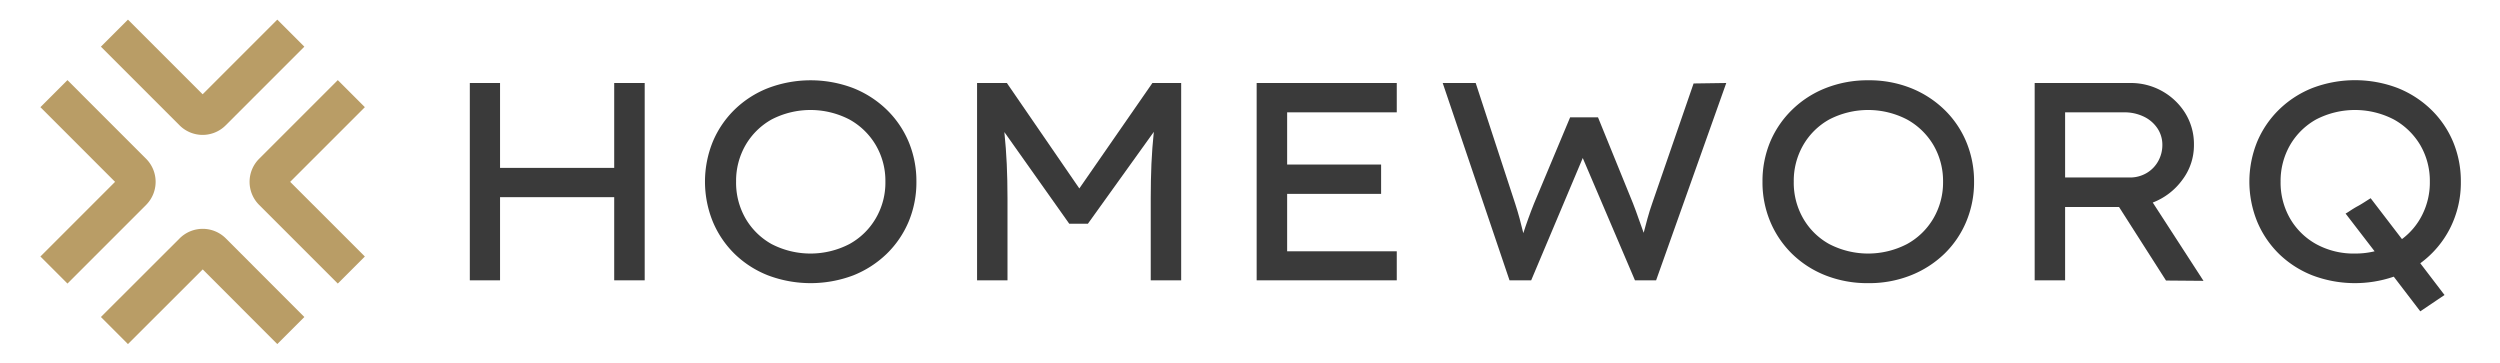
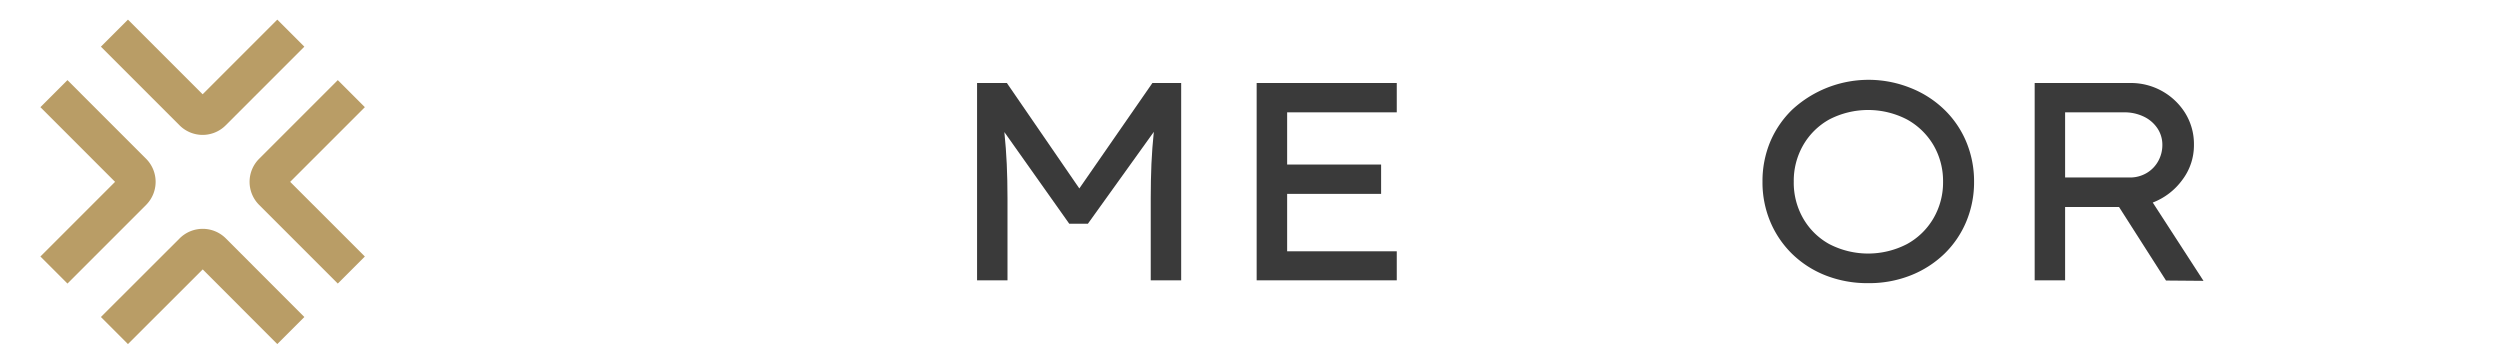
<svg xmlns="http://www.w3.org/2000/svg" viewBox="0 0 478.91 69.58">
  <defs>
    <style>.a{fill:none;stroke:#b99d66;stroke-miterlimit:10;stroke-width:7.33px;}.b{fill:#3a3a3a;}</style>
  </defs>
  <title>Artboard 2</title>
  <path class="a" d="M21.92,63.32,37,48.26a2.6,2.6,0,0,1,3.67,0L55.71,63.32" />
  <path class="a" d="M55.71,6.35,40.65,21.41a2.58,2.58,0,0,1-3.67,0L21.92,6.35" />
  <path class="a" d="M67.3,51.73,52.24,36.67a2.58,2.58,0,0,1,0-3.67L67.3,17.94" />
  <path class="a" d="M10.33,17.94,25.39,33a2.6,2.6,0,0,1,0,3.67L10.33,51.73" />
-   <path class="b" d="M95.79,15.9V32.16h21.87V15.9h5.84V53.7h-5.84V37.77H95.79V53.7H90V15.9Z" />
-   <path class="b" d="M175.55,34.8a19.49,19.49,0,0,1-1.48,7.64,18.71,18.71,0,0,1-4.22,6.19,19.62,19.62,0,0,1-6.42,4.13,23.12,23.12,0,0,1-16.28,0,19.26,19.26,0,0,1-6.43-4.13,18.76,18.76,0,0,1-4.18-6.19,20.33,20.33,0,0,1,0-15.28A18.71,18.71,0,0,1,140.72,21a19.26,19.26,0,0,1,6.43-4.13,23,23,0,0,1,16.28,0A19.62,19.62,0,0,1,169.85,21a18.67,18.67,0,0,1,4.22,6.18A19.56,19.56,0,0,1,175.55,34.8Zm-5.94,0a13.52,13.52,0,0,0-1.84-7,13.32,13.32,0,0,0-5.07-4.92,16.2,16.2,0,0,0-14.88,0,13.25,13.25,0,0,0-5,4.92,13.69,13.69,0,0,0-1.81,7,13.71,13.71,0,0,0,1.81,7.05,13.16,13.16,0,0,0,5,4.91,16.2,16.2,0,0,0,14.88,0,13.16,13.16,0,0,0,5.07-4.94A13.53,13.53,0,0,0,169.61,34.8Z" />
  <path class="b" d="M192.88,15.9l13.88,20.2,14-20.2h5.51V53.7h-5.83V38q0-3.45.13-6.56c.09-2.07.25-4.13.46-6.18l-12.63,17.6h-3.57L192.4,25.3c.21,2.05.37,4.1.46,6.16S193,35.69,193,38V53.7h-5.83V15.9Z" />
  <path class="b" d="M240.73,53.7V15.9h26.84v5.62h-21v10h18v5.62h-18v11h21V53.7Z" />
-   <path class="b" d="M330.69,15.9,317.25,53.7H313.2l-10-23.43L293.32,53.7h-4.15l-12.8-37.8h6.32L290.25,39c.32,1,.61,1.94.86,2.89s.49,1.88.7,2.78c.29-.9.6-1.82.95-2.78s.71-1.92,1.1-2.89l6.92-16.52h5.34l6.7,16.47c.39,1,.76,2,1.1,3s.66,1.82.95,2.64c.22-.86.46-1.78.73-2.75s.58-2,.94-3l7.89-22.85Z" />
-   <path class="b" d="M378.16,34.8a19.49,19.49,0,0,1-1.49,7.64,18.54,18.54,0,0,1-4.21,6.19A19.67,19.67,0,0,1,366,52.76a21.57,21.57,0,0,1-8.12,1.48,21.85,21.85,0,0,1-8.16-1.48,19.31,19.31,0,0,1-6.42-4.13,18.78,18.78,0,0,1-4.19-6.19,19.49,19.49,0,0,1-1.48-7.64,19.56,19.56,0,0,1,1.48-7.64A18.74,18.74,0,0,1,343.33,21a19.31,19.31,0,0,1,6.42-4.13,21.86,21.86,0,0,1,8.16-1.49A21.57,21.57,0,0,1,366,16.85,19.67,19.67,0,0,1,372.46,21a18.5,18.5,0,0,1,4.21,6.18A19.56,19.56,0,0,1,378.16,34.8Zm-5.94,0a13.62,13.62,0,0,0-1.84-7,13.35,13.35,0,0,0-5.08-4.92,16.18,16.18,0,0,0-14.87,0,13.11,13.11,0,0,0-5,4.92,13.69,13.69,0,0,0-1.81,7,13.71,13.71,0,0,0,1.81,7.05,13,13,0,0,0,5,4.91,16.18,16.18,0,0,0,14.87,0,13.18,13.18,0,0,0,5.08-4.94A13.62,13.62,0,0,0,372.22,34.8Z" />
+   <path class="b" d="M378.16,34.8a19.49,19.49,0,0,1-1.49,7.64,18.54,18.54,0,0,1-4.21,6.19A19.67,19.67,0,0,1,366,52.76a21.57,21.57,0,0,1-8.12,1.48,21.85,21.85,0,0,1-8.16-1.48,19.31,19.31,0,0,1-6.42-4.13,18.78,18.78,0,0,1-4.19-6.19,19.49,19.49,0,0,1-1.48-7.64,19.56,19.56,0,0,1,1.48-7.64A18.74,18.74,0,0,1,343.33,21A21.57,21.57,0,0,1,366,16.85,19.67,19.67,0,0,1,372.46,21a18.5,18.5,0,0,1,4.21,6.18A19.56,19.56,0,0,1,378.16,34.8Zm-5.94,0a13.62,13.62,0,0,0-1.84-7,13.35,13.35,0,0,0-5.08-4.92,16.18,16.18,0,0,0-14.87,0,13.11,13.11,0,0,0-5,4.92,13.69,13.69,0,0,0-1.81,7,13.71,13.71,0,0,0,1.81,7.05,13,13,0,0,0,5,4.91,16.18,16.18,0,0,0,14.87,0,13.18,13.18,0,0,0,5.08-4.94A13.62,13.62,0,0,0,372.22,34.8Z" />
  <path class="b" d="M420.28,27.78a10.94,10.94,0,0,1-2.22,6.67,12.56,12.56,0,0,1-5.67,4.35l9.72,15-7.18-.06-9-14.09H395.6V53.7h-5.83V15.9h18.46a12.26,12.26,0,0,1,10.32,5.67A11.29,11.29,0,0,1,420.28,27.78ZM407,21.52H395.6V34h12.31a6.25,6.25,0,0,0,3.32-.86,6,6,0,0,0,2.22-2.3,6.34,6.34,0,0,0,.78-3.1,5.63,5.63,0,0,0-1-3.24,6.48,6.48,0,0,0-2.62-2.19A8.44,8.44,0,0,0,407,21.52Z" />
-   <path class="b" d="M468.28,56.51l-4.64,3.13L458.56,53A23,23,0,0,1,443,52.76a19.36,19.36,0,0,1-6.43-4.13,18.76,18.76,0,0,1-4.18-6.19,20.33,20.33,0,0,1,0-15.28A18.71,18.71,0,0,1,436.58,21,19.36,19.36,0,0,1,443,16.85a23,23,0,0,1,16.28,0A19.67,19.67,0,0,1,465.72,21a18.65,18.65,0,0,1,4.21,6.18,19.56,19.56,0,0,1,1.48,7.64,19.29,19.29,0,0,1-2.07,8.91,18.87,18.87,0,0,1-5.7,6.7ZM465.47,34.8a13.61,13.61,0,0,0-1.83-7,13.42,13.42,0,0,0-5.08-4.92,16.18,16.18,0,0,0-14.87,0,13.21,13.21,0,0,0-5,4.92,13.79,13.79,0,0,0-1.81,7,13.8,13.8,0,0,0,1.81,7.05,13.11,13.11,0,0,0,5,4.91,14.92,14.92,0,0,0,7.47,1.81,15.68,15.68,0,0,0,3.73-.43l-5.56-7.23a6.69,6.69,0,0,0,.75-.46c.47-.31,1-.65,1.65-1s1.43-.87,2.4-1.48l6,7.83a13,13,0,0,0,3.91-4.7A13.76,13.76,0,0,0,465.47,34.8Z" />
</svg>